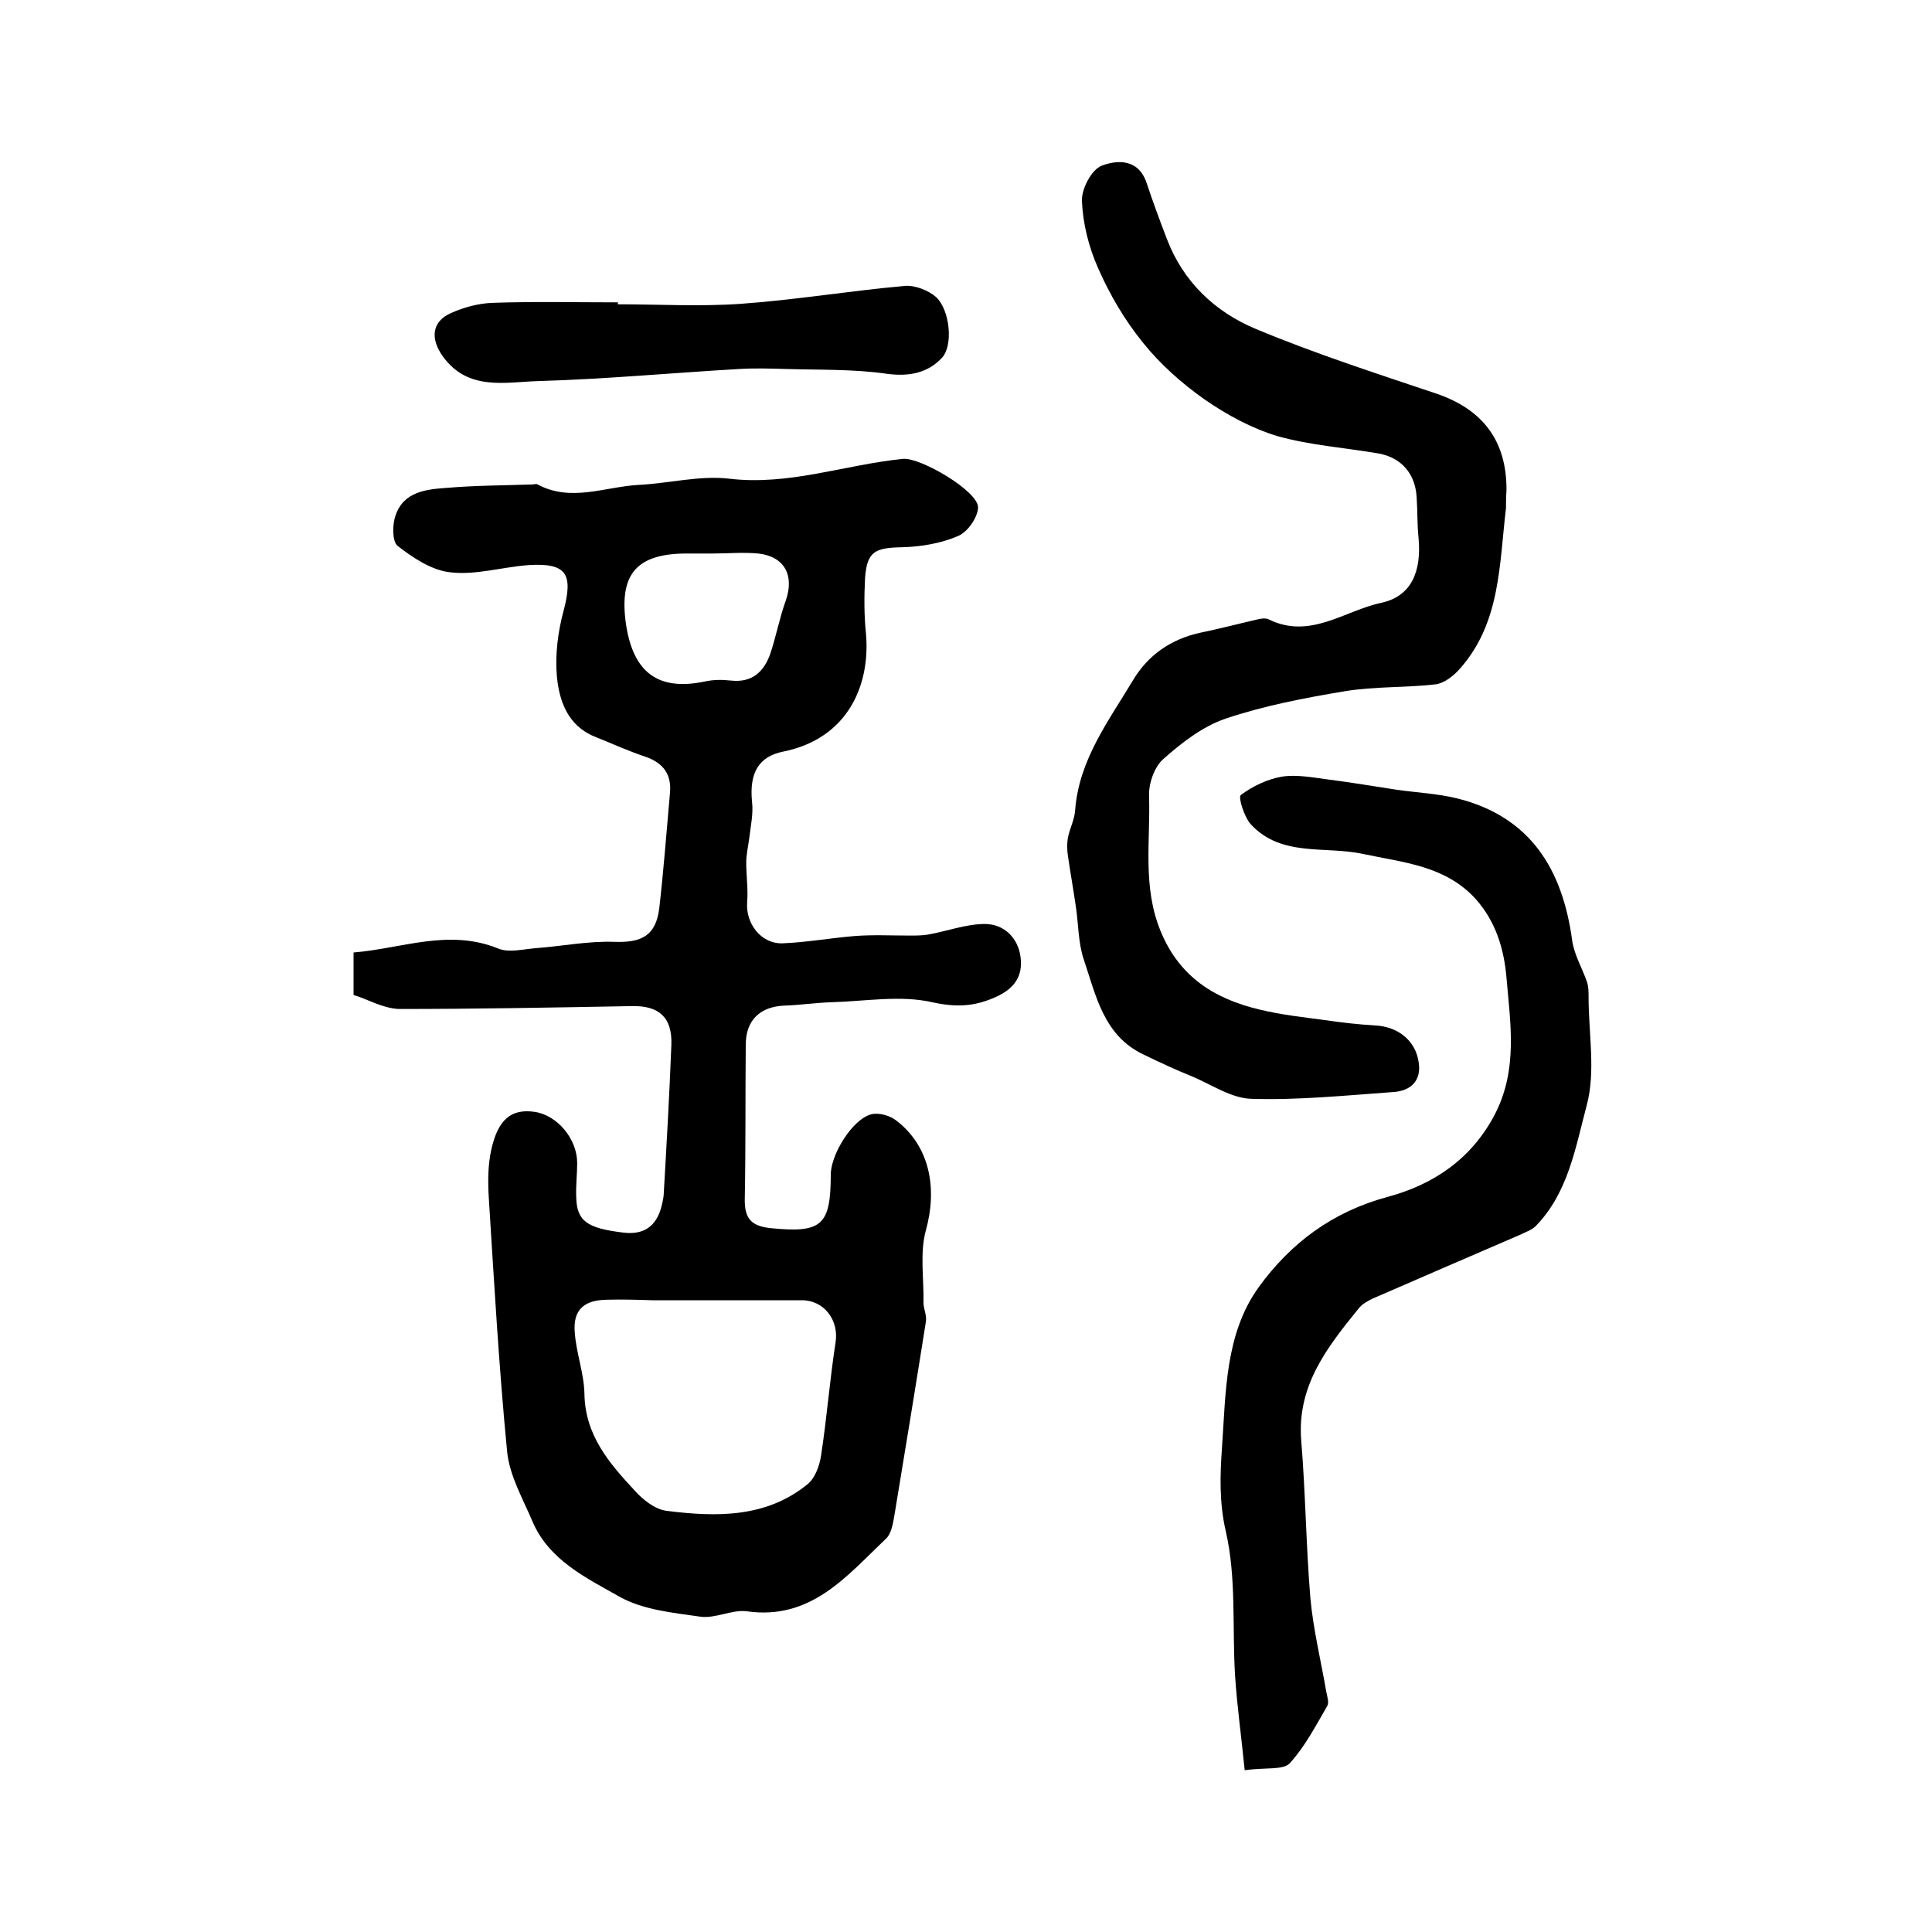
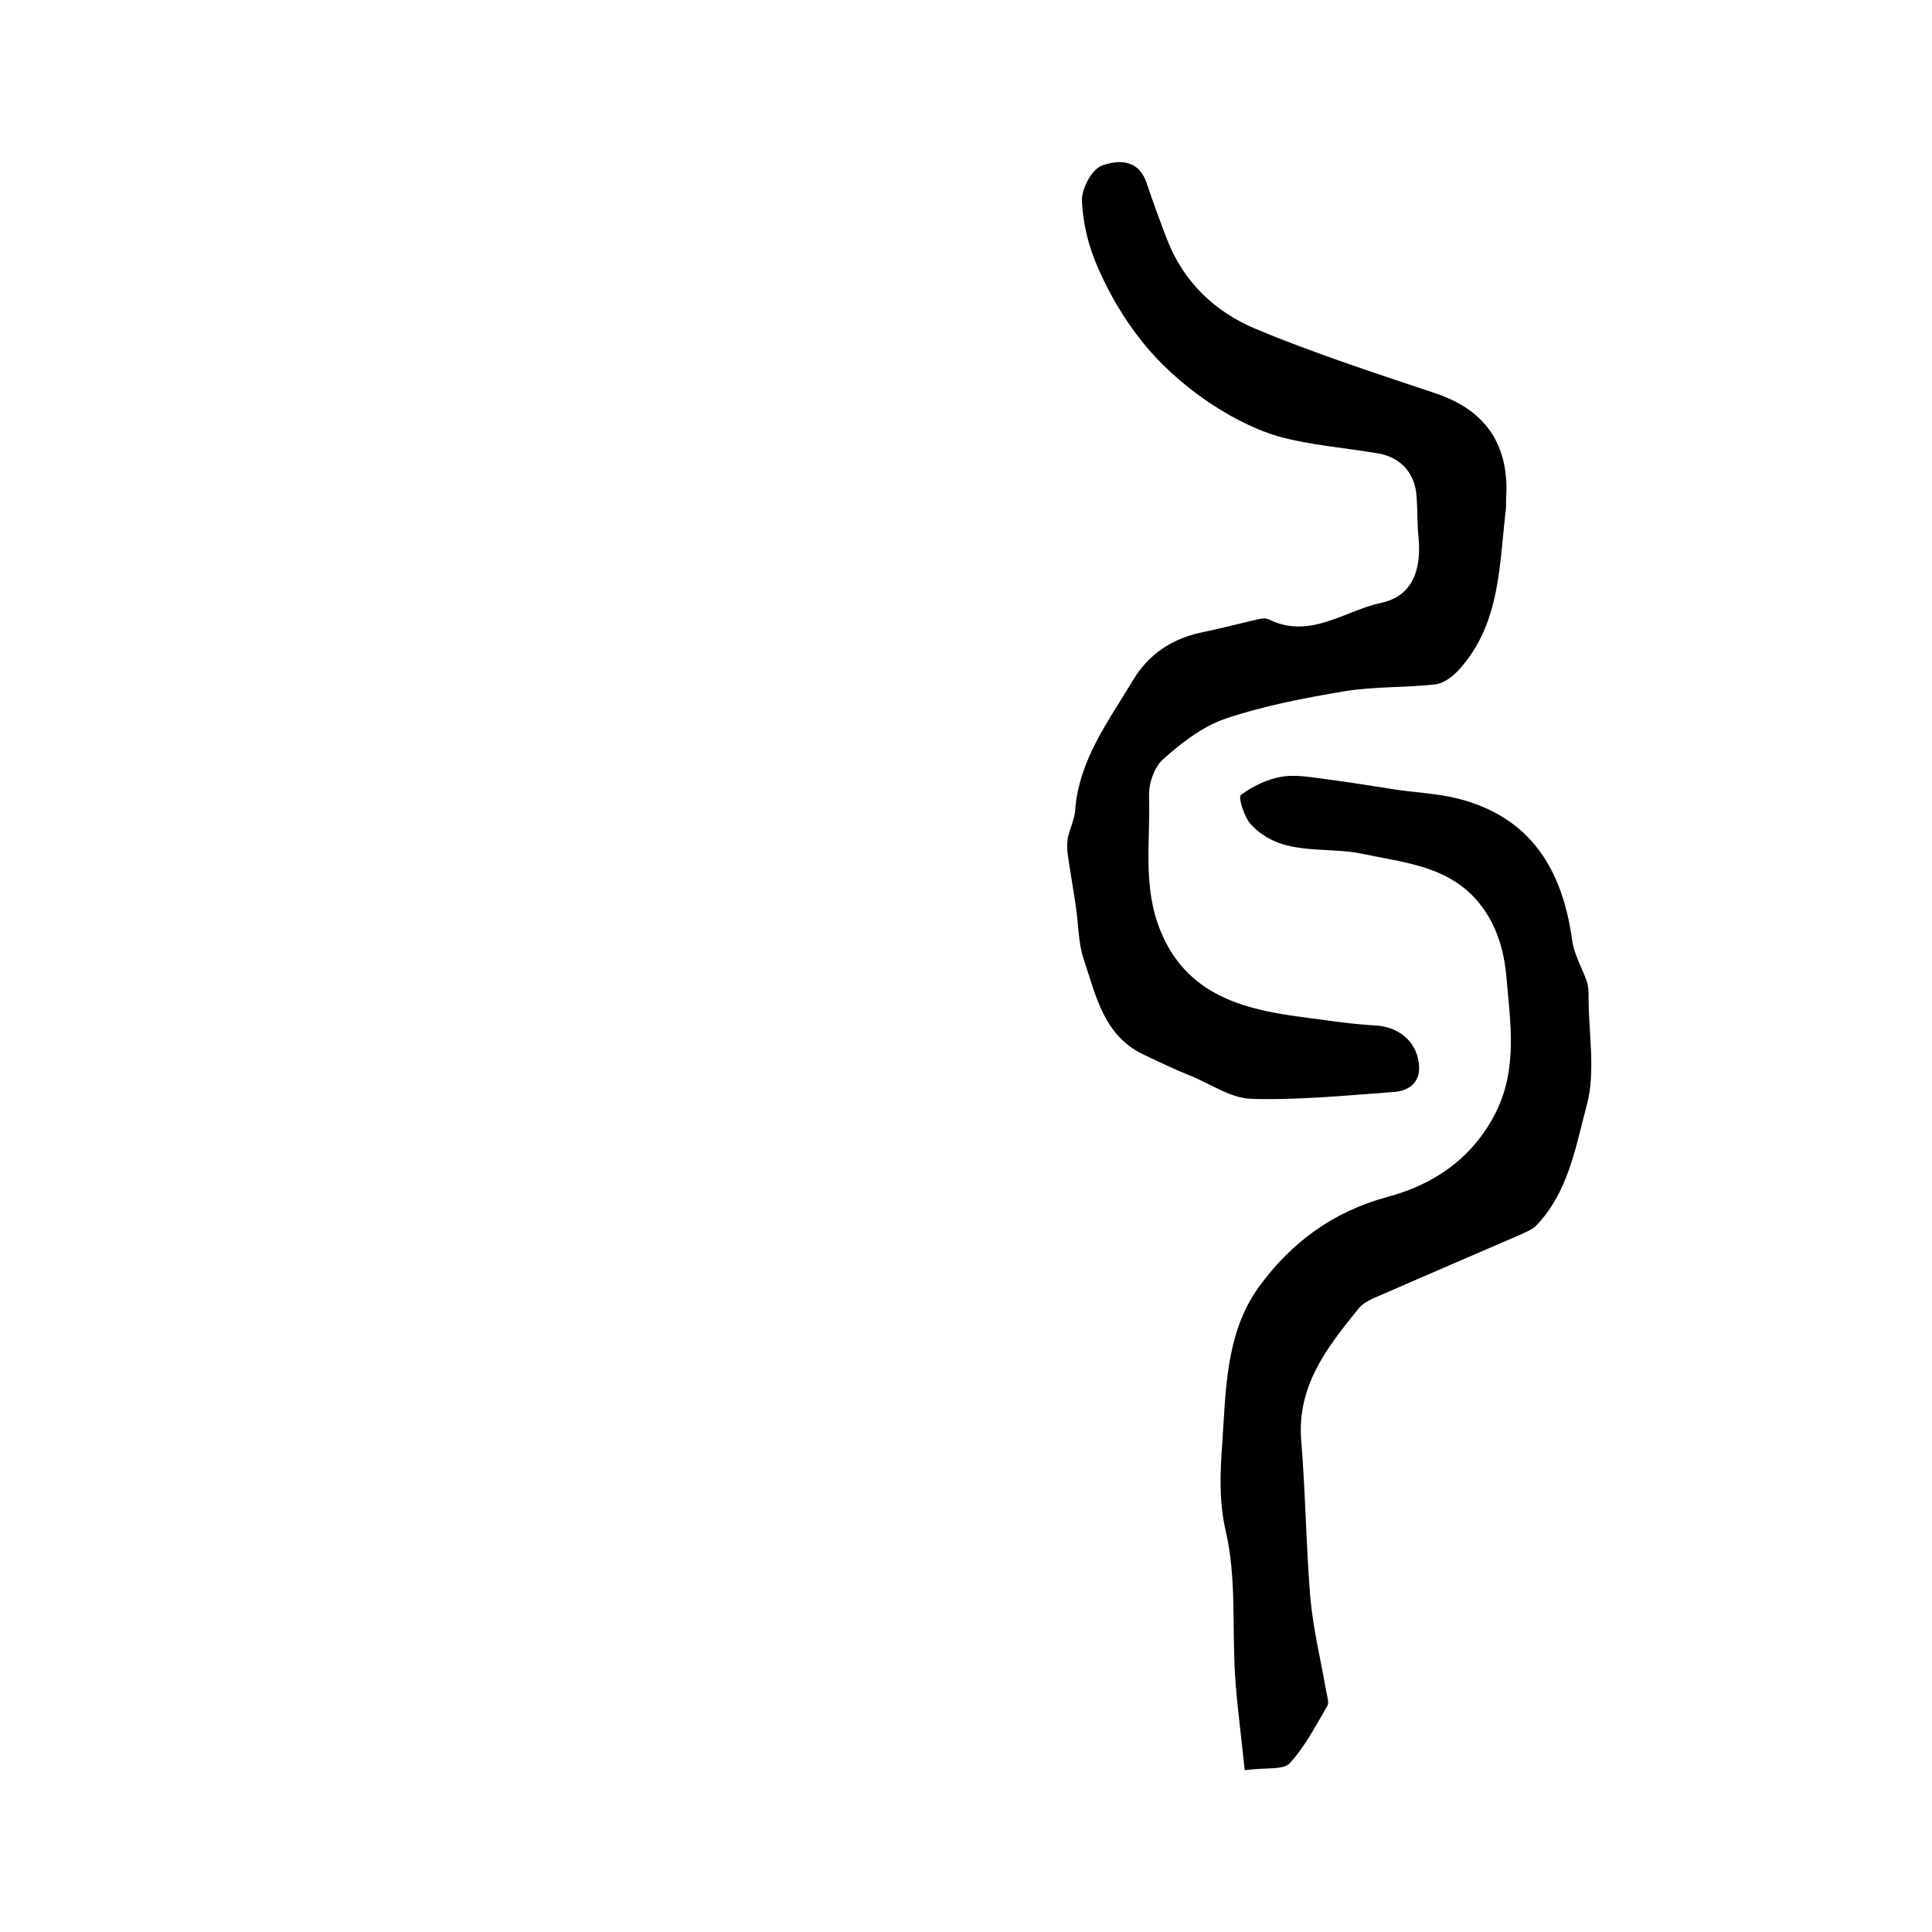
<svg xmlns="http://www.w3.org/2000/svg" version="1.1" id="图层_1" x="0px" y="0px" viewBox="0 0 400 400" style="enable-background:new 0 0 400 400;" xml:space="preserve">
  <style type="text/css">
	.st0{fill:#FFFFFF;}
</style>
  <g>
-     <path d="M73.2,206c0-3.2,0-5.7,0-8.8c10-0.8,19.7-5,30-0.8c2.2,0.9,5.2,0.1,7.8-0.1c5.4-0.4,10.8-1.5,16.2-1.3   c5.7,0.2,8.6-1.3,9.3-7c0.9-7.9,1.5-15.8,2.2-23.7c0.4-3.9-1.3-6.3-5-7.6c-3.6-1.2-7.1-2.8-10.6-4.2c-5.6-2.3-7.3-7.4-7.8-12.4   c-0.4-4.5,0.2-9.3,1.4-13.7c2-7.6,0.6-9.9-7.3-9.4c-5.4,0.4-10.9,2.1-16.1,1.5c-3.9-0.4-7.8-3-11-5.5c-1.1-0.9-1.1-4.4-0.4-6.3   c1.7-5,6.5-5.4,10.7-5.7c5.9-0.5,11.8-0.5,17.7-0.7c0.3,0,0.7-0.2,1,0c6.9,3.7,13.9,0.5,20.8,0.1c6.3-0.3,12.7-2,18.8-1.3   c12.5,1.5,24-2.9,36.1-4.1c3.6-0.3,15.6,6.7,15.5,10.1c-0.1,2.1-2.2,5.1-4.2,5.9c-3.5,1.5-7.6,2.2-11.5,2.3   c-5.7,0.1-7.3,0.9-7.7,6.4c-0.2,3.9-0.2,7.8,0.2,11.6c0.9,10.6-3.8,21.6-17.1,24.3c-5.1,1-7.1,4.4-6.5,10.4   c0.3,2.5-0.3,5.1-0.6,7.7c-0.2,1.6-0.6,3.2-0.6,4.9c0,2.7,0.4,5.4,0.2,8.1c-0.4,4.5,2.9,8.8,7.4,8.6c4.9-0.2,9.9-1.1,14.8-1.5   c3.8-0.3,7.6-0.1,11.4-0.1c1.3,0,2.6,0,3.8-0.2c4-0.7,7.9-2.2,11.8-2.2c3.9,0,6.9,2.8,7.4,6.9c0.5,3.9-1.3,6.5-5.1,8.2   c-4.4,2-8.2,2.2-13.2,1.1c-6.6-1.5-13.8-0.2-20.8,0c-3.3,0.1-6.6,0.6-9.8,0.7c-5,0.2-8,3-8,8.1c-0.1,10.6,0,21.2-0.2,31.8   c-0.1,4.2,1.3,5.8,5.6,6.2c10.3,1,12.2-0.6,12.2-11.1c0-4.2,4.5-11.5,8.4-12.5c1.6-0.4,4,0.3,5.3,1.4c6.8,5.3,8.4,13.9,6,22.6   c-1.3,4.7-0.4,10-0.5,15c0,1.3,0.7,2.6,0.5,3.9c-2.1,13.3-4.3,26.7-6.5,40c-0.3,1.7-0.6,3.9-1.8,5c-8.1,7.7-15.5,16.9-28.8,15   c-3.1-0.4-6.6,1.6-9.7,1.1c-5.6-0.8-11.8-1.4-16.6-4.1c-6.9-3.9-14.7-7.6-18.1-15.7c-2-4.7-4.7-9.4-5.2-14.3   c-1.7-17.5-2.7-35.1-3.8-52.6c-0.2-3.3-0.2-6.7,0.5-9.9c1.4-6.4,4.2-8.6,9-7.9c4.7,0.7,8.8,5.6,8.8,10.6c0,2.3-0.3,4.7-0.2,7   c0.1,5,2.2,6.5,9.8,7.4c4.2,0.5,6.7-1.3,7.8-5.2c0.2-0.8,0.4-1.6,0.5-2.5c0.6-10.4,1.2-20.8,1.6-31.2c0.2-5.7-2.6-8.1-8.1-8   c-16.1,0.3-32.3,0.6-48.4,0.6C79.1,208.7,76.2,206.9,73.2,206z M135,269.2C135,269.2,135,269.2,135,269.2c-3.2-0.1-6.3-0.2-9.5-0.1   c-4.7,0.1-6.9,2.2-6.5,6.8c0.3,4.2,1.9,8.4,2,12.6c0.1,8.6,5.1,14.4,10.4,20.1c1.7,1.9,4.2,3.9,6.6,4.2c10.3,1.3,20.7,1.5,29.3-5.6   c1.5-1.3,2.4-3.8,2.7-5.9c1.2-7.8,1.8-15.7,3-23.4c0.7-4.6-2.4-8.8-7.2-8.7C155.6,269.2,145.3,269.2,135,269.2z M147.6,114.6   c-1.7,0-3.3,0-5,0c-10.7-0.1-14.5,4.1-13,14.6c1.5,10.1,6.7,13.9,16.3,11.9c1.8-0.4,3.6-0.4,5.4-0.2c4.5,0.5,6.9-1.9,8.2-5.6   c1.2-3.6,1.9-7.4,3.2-11c1.8-5.2-0.3-9.1-5.7-9.7C153.9,114.3,150.7,114.6,147.6,114.6z" />
    <path d="M311.8,105.2c-1.4,11.6-1.1,23.7-9.5,33.2c-1.3,1.5-3.3,3.1-5.2,3.3c-6.2,0.7-12.5,0.4-18.6,1.4c-8.4,1.4-16.8,3-24.8,5.7   c-4.7,1.6-9.1,5-12.9,8.4c-1.8,1.6-3,5-2.9,7.6c0.3,9.3-1.4,18.8,2.4,28c3.9,9.5,11.2,14,20.4,16.2c4.5,1.1,9.1,1.6,13.6,2.2   c3.4,0.5,6.9,0.9,10.3,1.1c4.7,0.2,8.4,3,9.1,7.5c0.7,4-1.7,6.1-5.3,6.3c-9.8,0.7-19.6,1.7-29.3,1.4c-4.1-0.1-8.2-2.9-12.2-4.6   c-3.5-1.4-6.9-3-10.2-4.6c-8.2-3.9-9.8-12.2-12.3-19.6c-1.2-3.5-1.1-7.5-1.7-11.3c-0.5-3.4-1.1-6.8-1.6-10.2   c-0.2-1.3-0.2-2.6,0-3.8c0.4-1.9,1.4-3.8,1.5-5.7c0.8-10.4,6.9-18.4,12-26.9c3.1-5.2,7.9-8.5,13.9-9.8c3.9-0.8,7.7-1.8,11.6-2.7   c0.8-0.2,1.8-0.4,2.5-0.1c8.6,4.3,15.8-1.8,23.4-3.4c6.4-1.4,8.3-6.7,7.7-13.4c-0.3-2.8-0.2-5.6-0.4-8.5c-0.3-4.8-3.1-8.1-7.8-9   c-7-1.2-14.2-1.7-21-3.6c-5.3-1.6-10.5-4.4-15.1-7.6c-4.7-3.3-9.2-7.3-12.8-11.8c-3.8-4.7-6.9-10-9.3-15.5   c-1.9-4.3-3.1-9.1-3.3-13.8c-0.1-2.5,2-6.5,4.1-7.3c3.2-1.2,7.6-1.5,9.3,3.6c1.3,3.9,2.7,7.7,4.2,11.6c3.4,8.9,10,15.1,18.4,18.6   c12.2,5.1,24.9,9.2,37.4,13.4c9.7,3.3,14.6,9.9,14.5,20.1C311.8,102.9,311.8,104,311.8,105.2z" />
    <path d="M257.7,366.5c-0.7-7.1-1.6-13.4-2-19.7c-0.6-9.9,0.3-20.1-1.9-29.7c-1.4-6-1.2-11.8-0.8-17.4c0.8-11.3,0.6-23.5,7.6-33.2   c6.6-9.1,15.2-15.6,26.7-18.7c9.3-2.5,17.3-7.7,22.2-17.1c4.8-9.3,3.2-18.8,2.4-28.3c-0.5-5.9-2.2-11.6-6.4-16.3   c-6.3-6.9-14.9-7.5-23.3-9.3c-7.8-1.7-16.9,0.7-23.2-6.1c-1.4-1.5-2.7-5.7-2.1-6.1c2.4-1.8,5.5-3.3,8.5-3.8   c3.1-0.5,6.5,0.2,9.7,0.6c4.7,0.6,9.4,1.4,14,2.1c4.2,0.6,8.5,0.8,12.6,1.8c15.2,3.8,21.8,14.7,23.8,29.4c0.4,2.9,2,5.6,3,8.4   c0.4,1.1,0.4,2.2,0.4,3.4c0,7.5,1.5,15.4-0.4,22.4c-2.3,8.6-3.8,18-10.5,24.9c-0.9,0.9-2.2,1.3-3.4,1.9   c-10.2,4.4-20.4,8.8-30.5,13.2c-1,0.5-2.1,1.1-2.8,2c-6.5,8-12.8,16-11.9,27.3c0.9,10.9,1,21.8,1.9,32.7c0.6,6.5,2.2,13,3.3,19.4   c0.2,1,0.6,2.2,0.2,2.9c-2.4,4.1-4.6,8.4-7.8,11.9C265.6,366.5,262.1,365.9,257.7,366.5z" />
-     <path d="M127.9,63c8.5,0,17,0.5,25.5-0.1c11.3-0.8,22.6-2.7,33.9-3.7c2.1-0.2,4.9,0.9,6.5,2.3c2.9,2.7,3.6,10.1,1.2,12.6   c-2.9,3.1-6.7,3.9-11.3,3.3c-6.9-1-13.9-0.8-20.9-1c-3.3-0.1-6.6-0.2-9.8,0c-13.9,0.8-27.7,2.1-41.6,2.5   c-6.8,0.2-14.5,2.1-19.7-5.1c-2.6-3.6-2.4-7.2,1.7-9c2.7-1.2,5.7-2,8.6-2.1c8.6-0.3,17.3-0.1,26-0.1   C127.9,62.7,127.9,62.9,127.9,63z" />
  </g>
</svg>